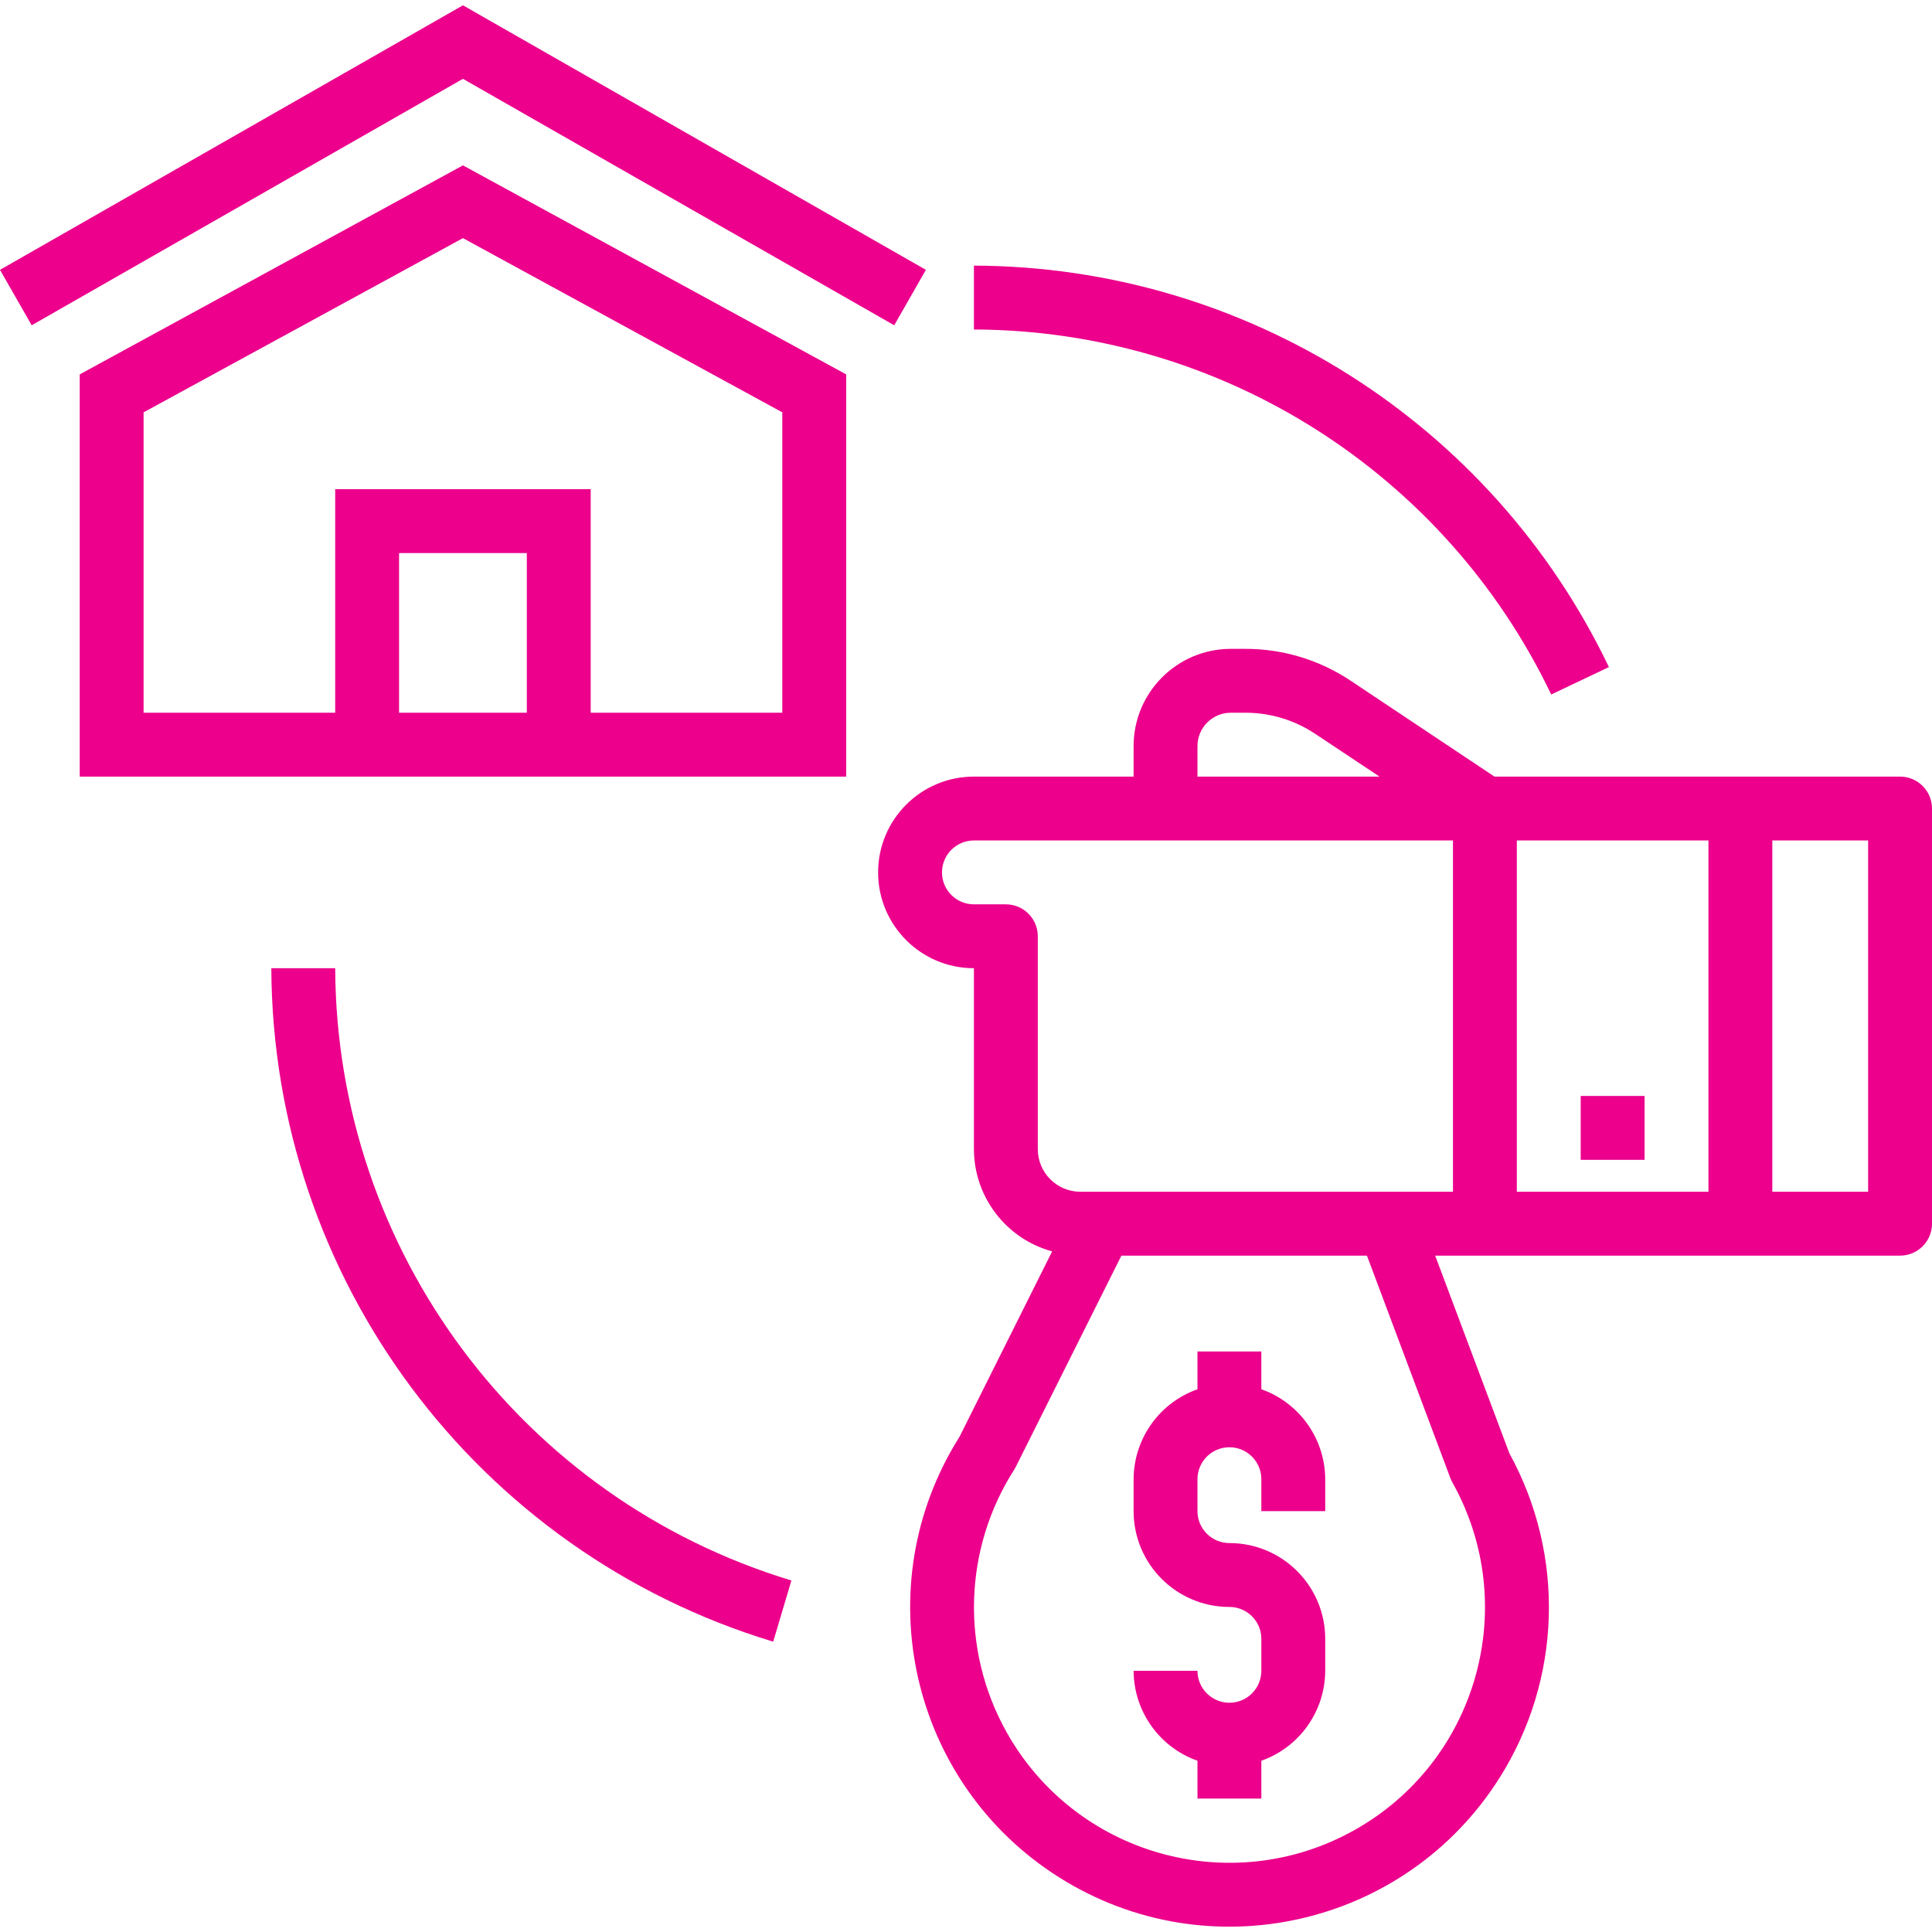
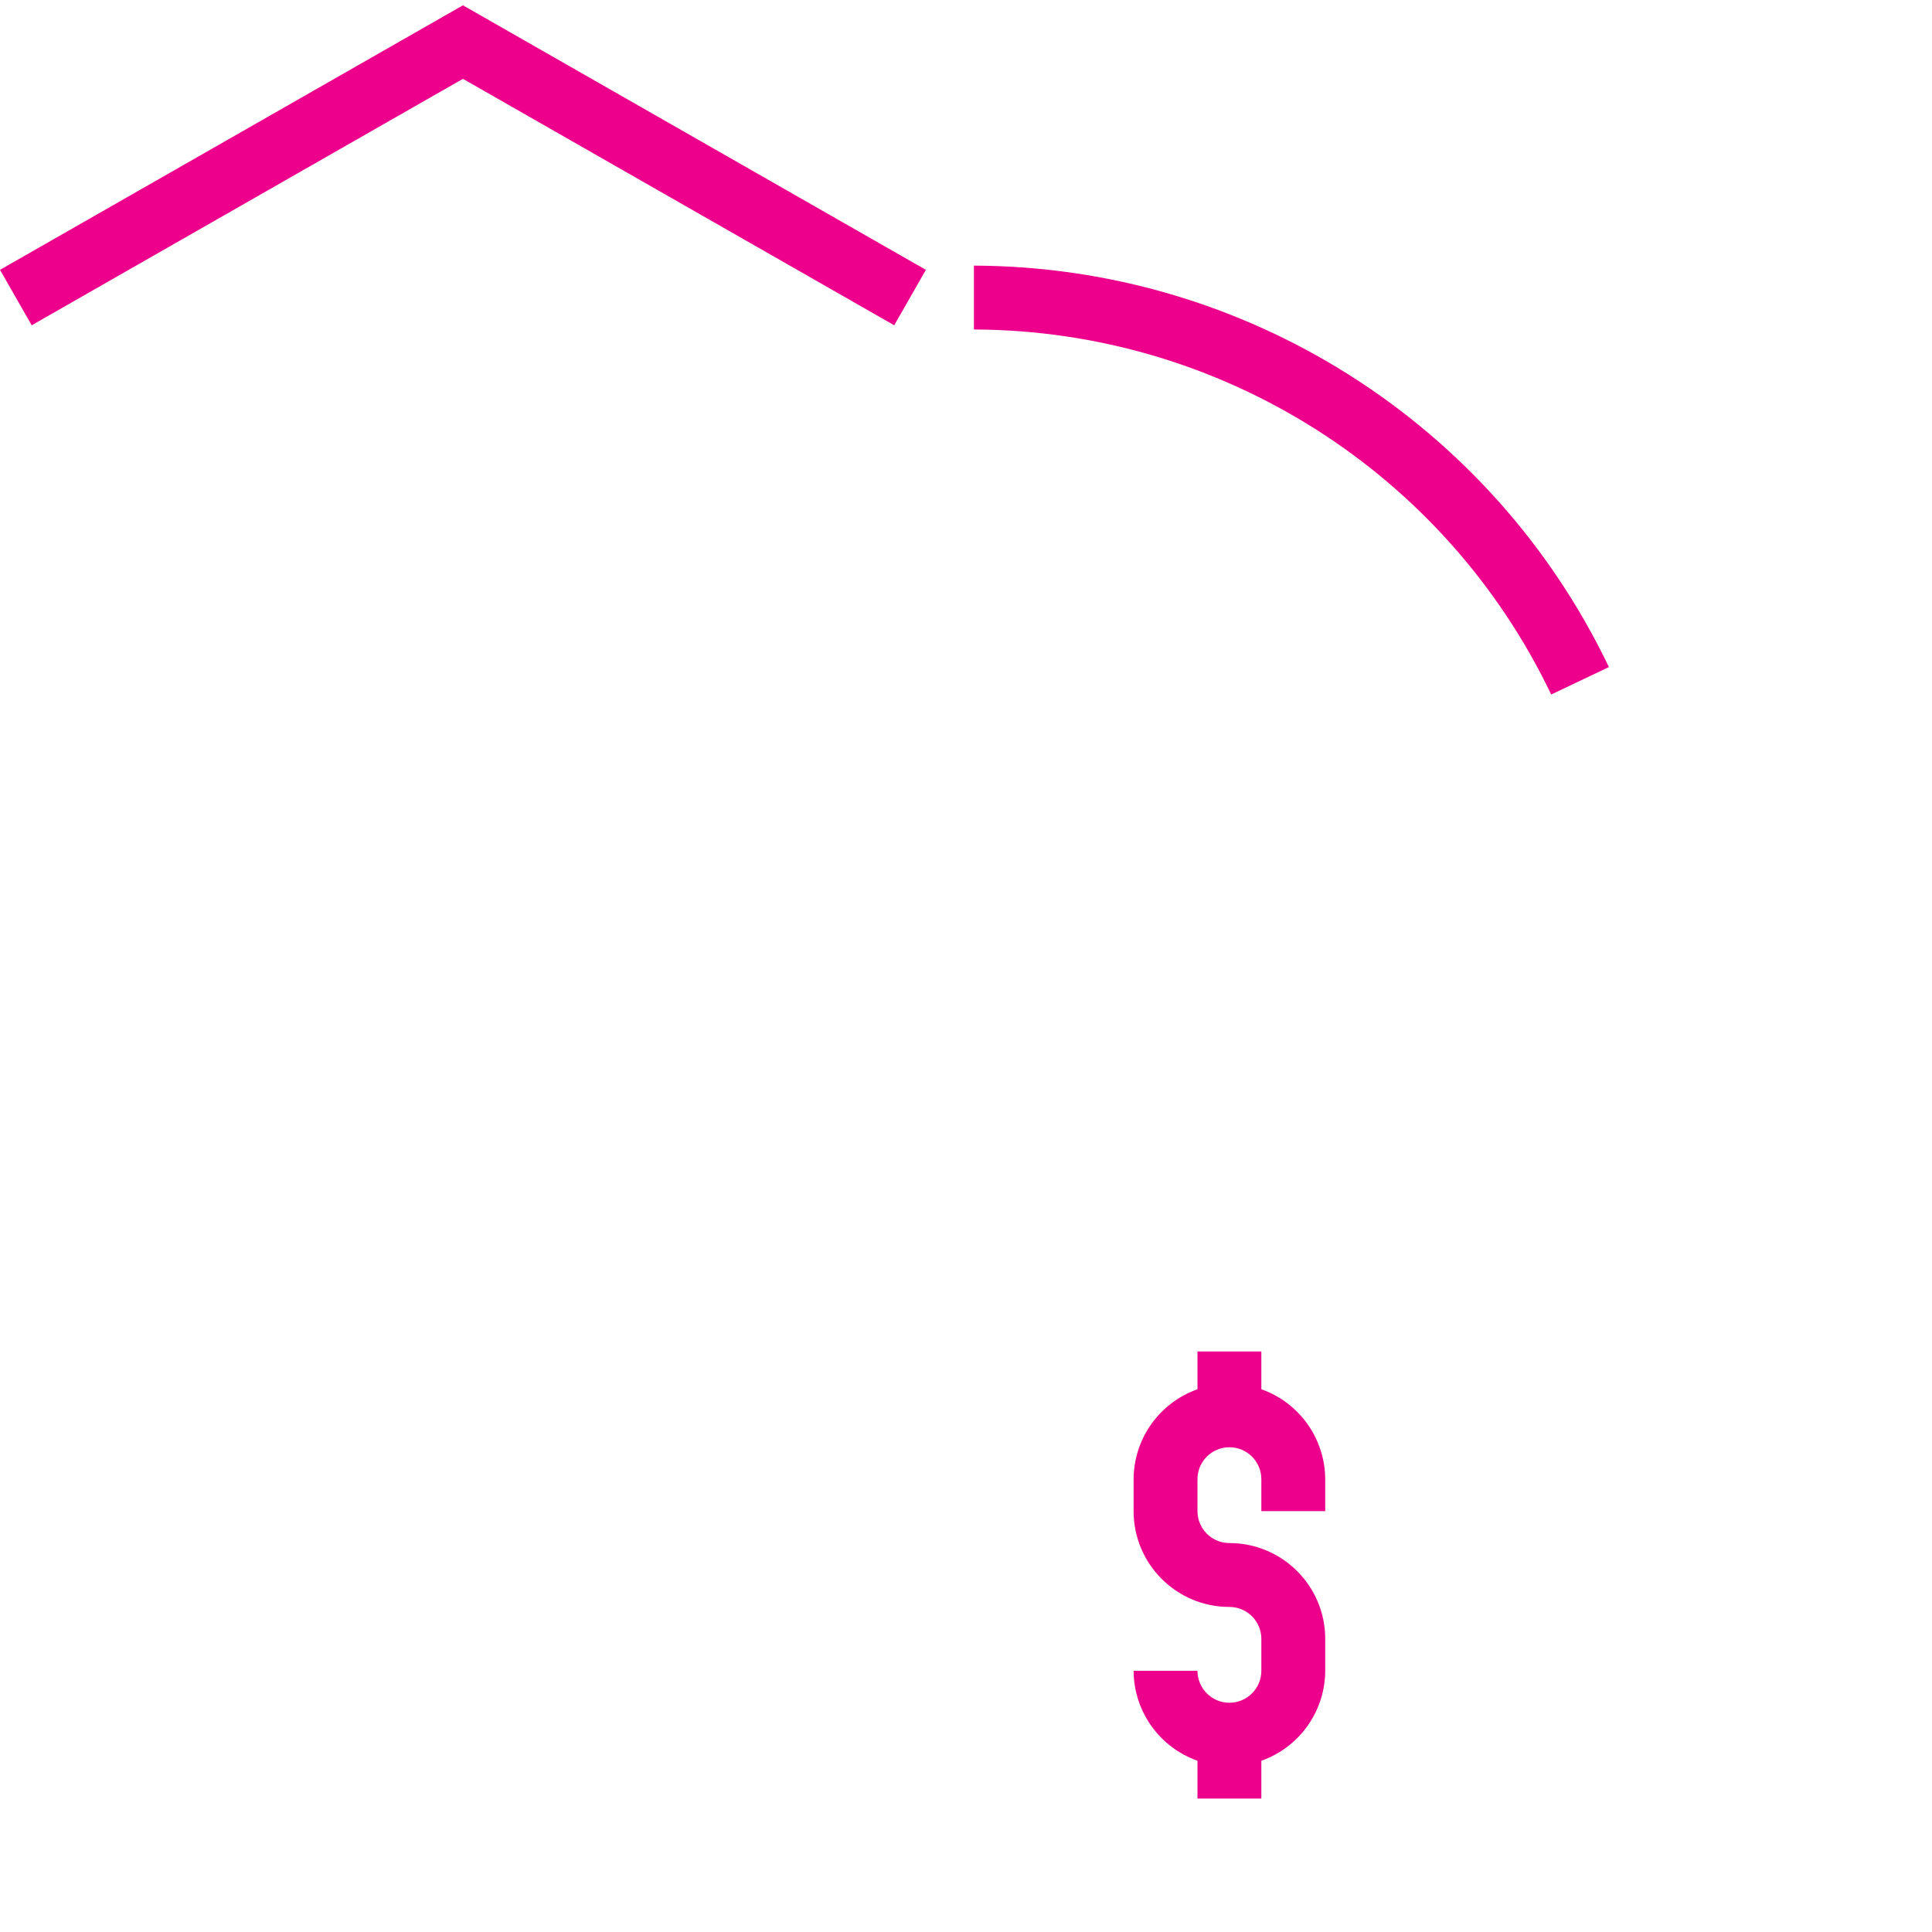
<svg xmlns="http://www.w3.org/2000/svg" version="1.1" id="Capa_1" x="0px" y="0px" viewBox="0 0 483.968 483.968" style="enable-background:new 0 0 483.968 483.968;" xml:space="preserve" width="512px" height="512px">
  <g>
    <g>
-       <path d="M475.968,194.539h-101.6l-36-24c-7.813-5.224-17.002-8.009-26.4-8h-3.672c-13.432,0.018-24.315,10.904-24.328,24.336    v7.664h-40c-13.255,0-24,10.745-24,24s10.745,24,24,24v45.336c0.035,11.967,8.05,22.439,19.592,25.6l-23.2,46.44    c-23.589,37.359-12.425,86.767,24.934,110.355c37.359,23.589,86.767,12.425,110.355-24.934    c15.543-24.616,16.486-55.733,2.463-81.246l-18.6-49.552h116.456c4.418,0,8-3.582,8-8v-104    C483.968,198.121,480.386,194.539,475.968,194.539z M299.968,186.875c0.009-4.6,3.736-8.327,8.336-8.336h3.664    c6.24-0.009,12.342,1.841,17.528,5.312l16.072,10.688h-45.6V186.875z M363.32,370.259c0.143,0.376,0.312,0.742,0.504,1.096    c17.268,30.841,6.266,69.841-24.575,87.11c-30.841,17.268-69.841,6.266-87.11-24.575c-11.529-20.589-10.792-45.852,1.916-65.735    c0.144-0.24,0.288-0.48,0.416-0.736l26.44-52.88h61.512L363.32,370.259z M363.968,298.539h-16h-77.336    c-5.886-0.009-10.655-4.778-10.664-10.664v-53.336c0-4.418-3.582-8-8-8h-8c-4.418,0-8-3.582-8-8s3.582-8,8-8h120V298.539z     M427.968,298.539h-48v-88h48V298.539z M467.968,298.539h-24v-88h24V298.539z" fill="#ec008c" />
-     </g>
+       </g>
  </g>
  <g>
    <g>
-       <path d="M115.968,41.427l-96,52.36v100.752h192V93.787L115.968,41.427z M131.968,178.539h-32v-40h32V178.539z M195.968,178.539    h-48v-56h-64v56h-48v-75.248l80-43.64l80,43.64V178.539z" fill="#ec008c" />
-     </g>
+       </g>
  </g>
  <g>
    <g>
      <polygon points="115.968,1.331 0,67.595 7.936,81.483 115.968,19.747 224,81.483 231.936,67.595   " fill="#ec008c" />
    </g>
  </g>
  <g>
    <g>
      <path d="M331.968,378.539v-8c-0.042-10.134-6.445-19.15-16-22.528v-9.472h-16v9.472c-9.555,3.378-15.958,12.394-16,22.528v8    c0,13.255,10.745,24,24,24c4.418,0,8,3.582,8,8v8c0,4.418-3.582,8-8,8s-8-3.582-8-8h-16c0.042,10.134,6.445,19.15,16,22.528v9.472    h16v-9.472c9.555-3.378,15.958-12.394,16-22.528v-8c0-13.255-10.745-24-24-24c-4.418,0-8-3.582-8-8v-8c0-4.418,3.582-8,8-8    s8,3.582,8,8v8H331.968z" fill="#ec008c" />
    </g>
  </g>
  <g>
    <g>
-       <rect x="395.968" y="274.539" width="16" height="16" fill="#ec008c" />
-     </g>
+       </g>
  </g>
  <g>
    <g>
-       <path d="M83.968,242.539h-16c0.323,77.738,51.319,146.17,125.72,168.704l4.56-15.328    C130.614,375.423,84.258,313.209,83.968,242.539z" fill="#ec008c" />
-     </g>
+       </g>
  </g>
  <g>
    <g>
      <path d="M243.968,66.539v16c61.758,0.19,117.954,35.722,144.608,91.432l14.456-6.864    C373.709,105.832,311.898,66.752,243.968,66.539z" fill="#ec008c" />
    </g>
  </g>
  <g>
</g>
  <g>
</g>
  <g>
</g>
  <g>
</g>
  <g>
</g>
  <g>
</g>
  <g>
</g>
  <g>
</g>
  <g>
</g>
  <g>
</g>
  <g>
</g>
  <g>
</g>
  <g>
</g>
  <g>
</g>
  <g>
</g>
</svg>